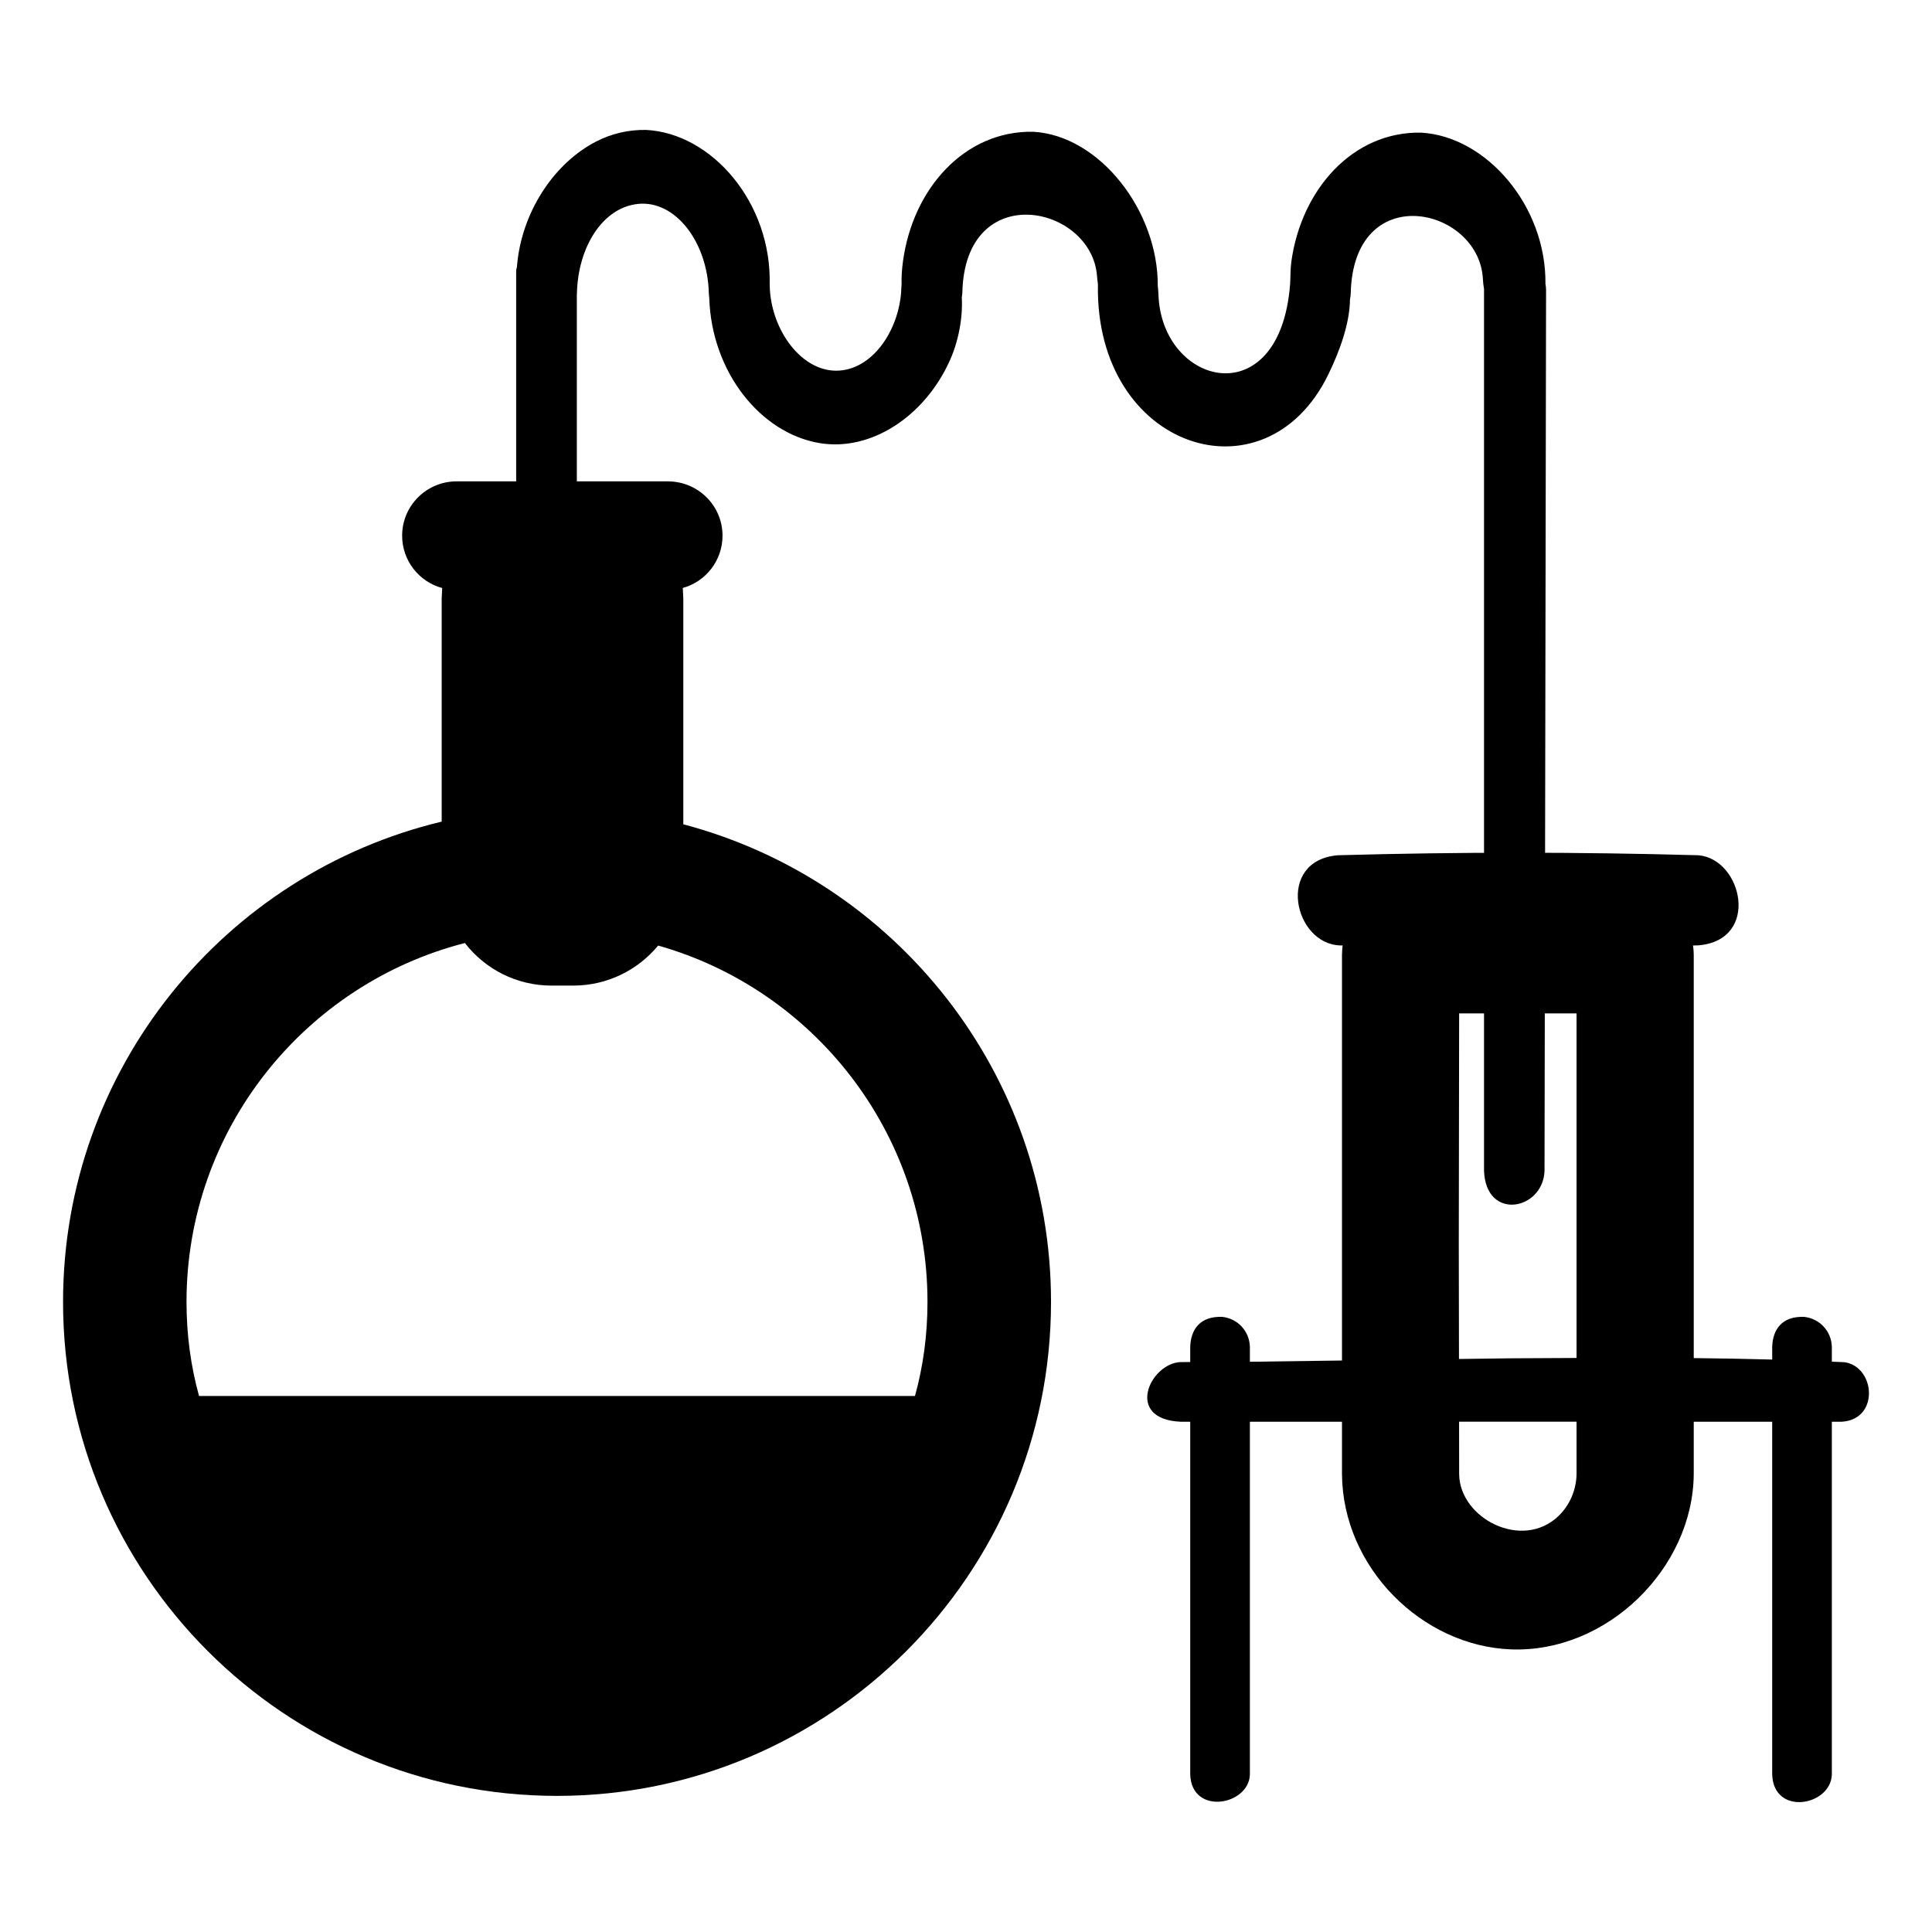
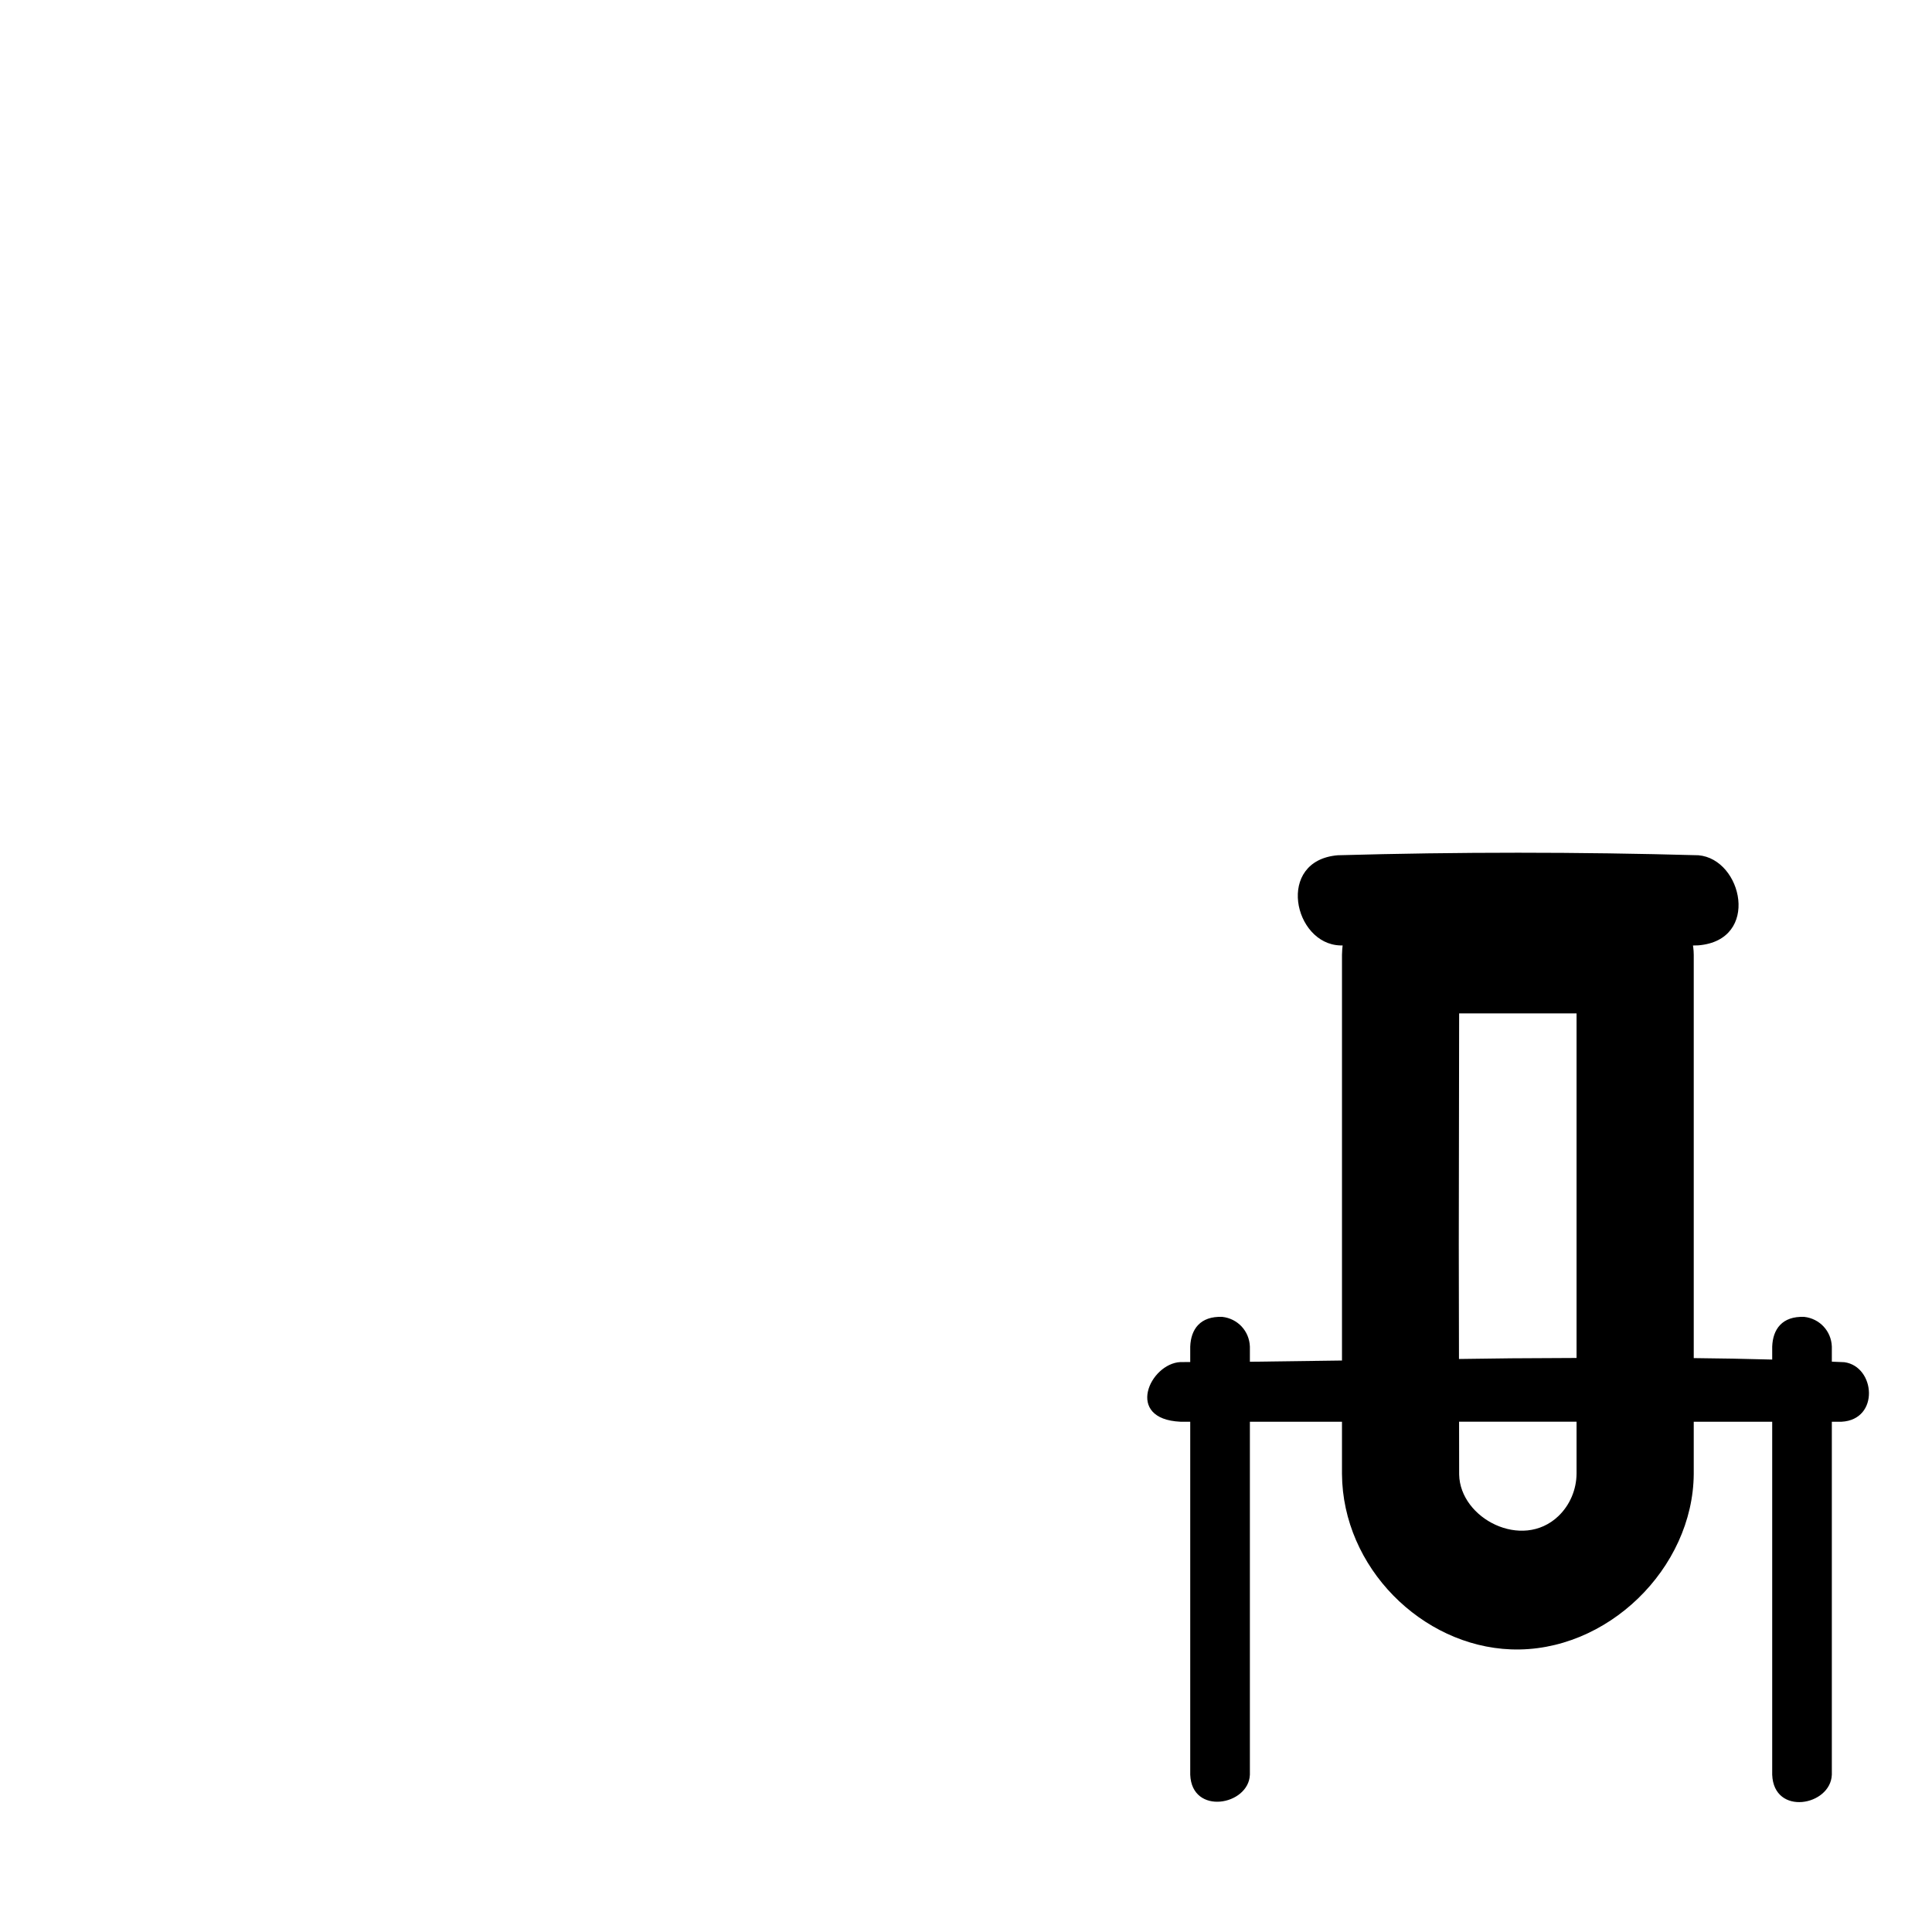
<svg xmlns="http://www.w3.org/2000/svg" fill="#000000" width="800px" height="800px" version="1.1" viewBox="144 144 512 512">
  <g fill-rule="evenodd">
-     <path d="m280.79 271.57v-55.871c0.016-0.266 0.07-0.52 0.172-0.766 0.059-0.676 0.125-1.371 0.215-2.086 1.707-13.699 10.129-25.816 20.723-31.297 4.176-2.168 8.703-3.203 13.344-3.117 17.418 0.906 33.328 19.309 32.723 41.125l0.012 0.09c0.242 11.91 8.664 23.223 18.422 22.566 9.523-0.645 16.262-11.727 16.473-22.148l0.059-0.586c-0.066-1.84 0.047-3.941 0.379-6.332 2.625-19.176 16.34-34.562 34.477-34.23 17.652 0.969 33.172 21.023 33.031 40.906 0.086 0.676 0.152 1.391 0.176 2.144 0.758 24.395 32.223 32.293 34.895-2.691 0.129-1.727 0.027-3.68 0.32-5.879 2.613-19.148 16.262-34.57 34.363-34.246 17.328 0.957 33.234 19.434 32.984 40.109 0.094 0.457 0.145 0.941 0.164 1.465l-0.41 233.58c-0.406 10.438-15.52 13.328-16.031 0v-233.71c-0.168-0.918-0.273-1.914-0.32-2.984-1.336-18.871-34.387-26.172-35.008 4.238-0.027 0.492-0.09 0.957-0.191 1.414-0.051 6.504-2.793 13.953-5.832 20.148-16.77 34.137-61.637 19.516-60.973-23.805 0.012-0.746-0.195-1.535-0.23-2.379-1.34-18.922-35.062-26.062-35.699 4.387-0.023 0.398-0.074 0.793-0.145 1.18 0.305 5.371-0.855 11.719-3.297 17.023-6.66 14.531-20.746 23.891-34.41 21.605-15.578-2.613-28.609-18.75-29.223-38.5l-0.105-1.098c-0.281-13.664-8.875-24.812-18.77-23.785-9.406 0.969-15.941 11.473-16.191 23.785l-0.023 0.23v49.512h24.219c8.016 0.074 14.391 6.5 14.391 14.398 0 6.606-4.465 12.18-10.531 13.852l0.137 2.785v59.848c56.066 14.793 97.449 65.887 97.449 126.57 0 72.25-58.664 130.91-130.91 130.91-72.254 0-130.91-58.656-130.91-130.91 0-61.719 42.805-113.52 100.34-127.28v-59.141l0.137-2.762c-6.117-1.648-10.617-7.242-10.617-13.875 0-7.926 6.422-14.363 14.398-14.398zm-13.594 122.34c-42.41 10.879-73.77 49.367-73.77 95.117 0 8.598 1.109 16.934 3.32 24.926h189.73c2.215-7.992 3.316-16.328 3.316-24.926 0-44.898-30.203-82.801-71.375-94.445-5.34 6.465-13.402 10.59-22.492 10.613h-5.734c-9.355 0-17.688-4.414-22.992-11.285z" />
    <path d="m499.64 504.55v-107.52c0.031-1.102 0.09-1.879 0.168-2.481h-0.613c-12.395-0.352-17.164-22.512-0.672-23.898 31.848-0.895 63.73-0.895 95.574 0 11.672 0.98 16.496 22.488 0 23.875l-1.449 0.039 0.074 0.445c0.117 0.895 0.102 1.121 0.137 2.019v106.88c6.941 0.066 13.867 0.195 20.793 0.387v-3.434c0.168-4.566 2.586-8.102 8.492-7.879 4.055 0.457 7.16 3.723 7.312 7.879v3.992l3.328 0.141c8.223 1.148 9.375 15.211-0.73 15.777h-2.598v93.539c-0.309 8.277-15.395 11.008-15.805 0v-93.539h-20.793v13.84c-0.164 24.984-22.992 47.457-48.449 46.488-23.586-0.895-44.613-21.688-44.77-46.488v-13.84h-24.406v93.539c-0.305 8.164-15.398 10.855-15.809 0v-93.539h-2.586c-14.898-0.688-8.109-15.434 0-15.812l2.586-0.004v-4.094c0.172-4.57 2.606-8.102 8.5-7.879 4.055 0.457 7.152 3.723 7.309 7.879v4.016zm62.164 16.215h-31.133l0.02 14c0.223 11.676 16.691 20.18 26.293 11.023 3.035-2.898 4.793-7.004 4.82-11.277zm0-16.891v-91.312h-31.117l-0.094 61.102 0.051 30.48 13.816-0.18z" />
  </g>
</svg>